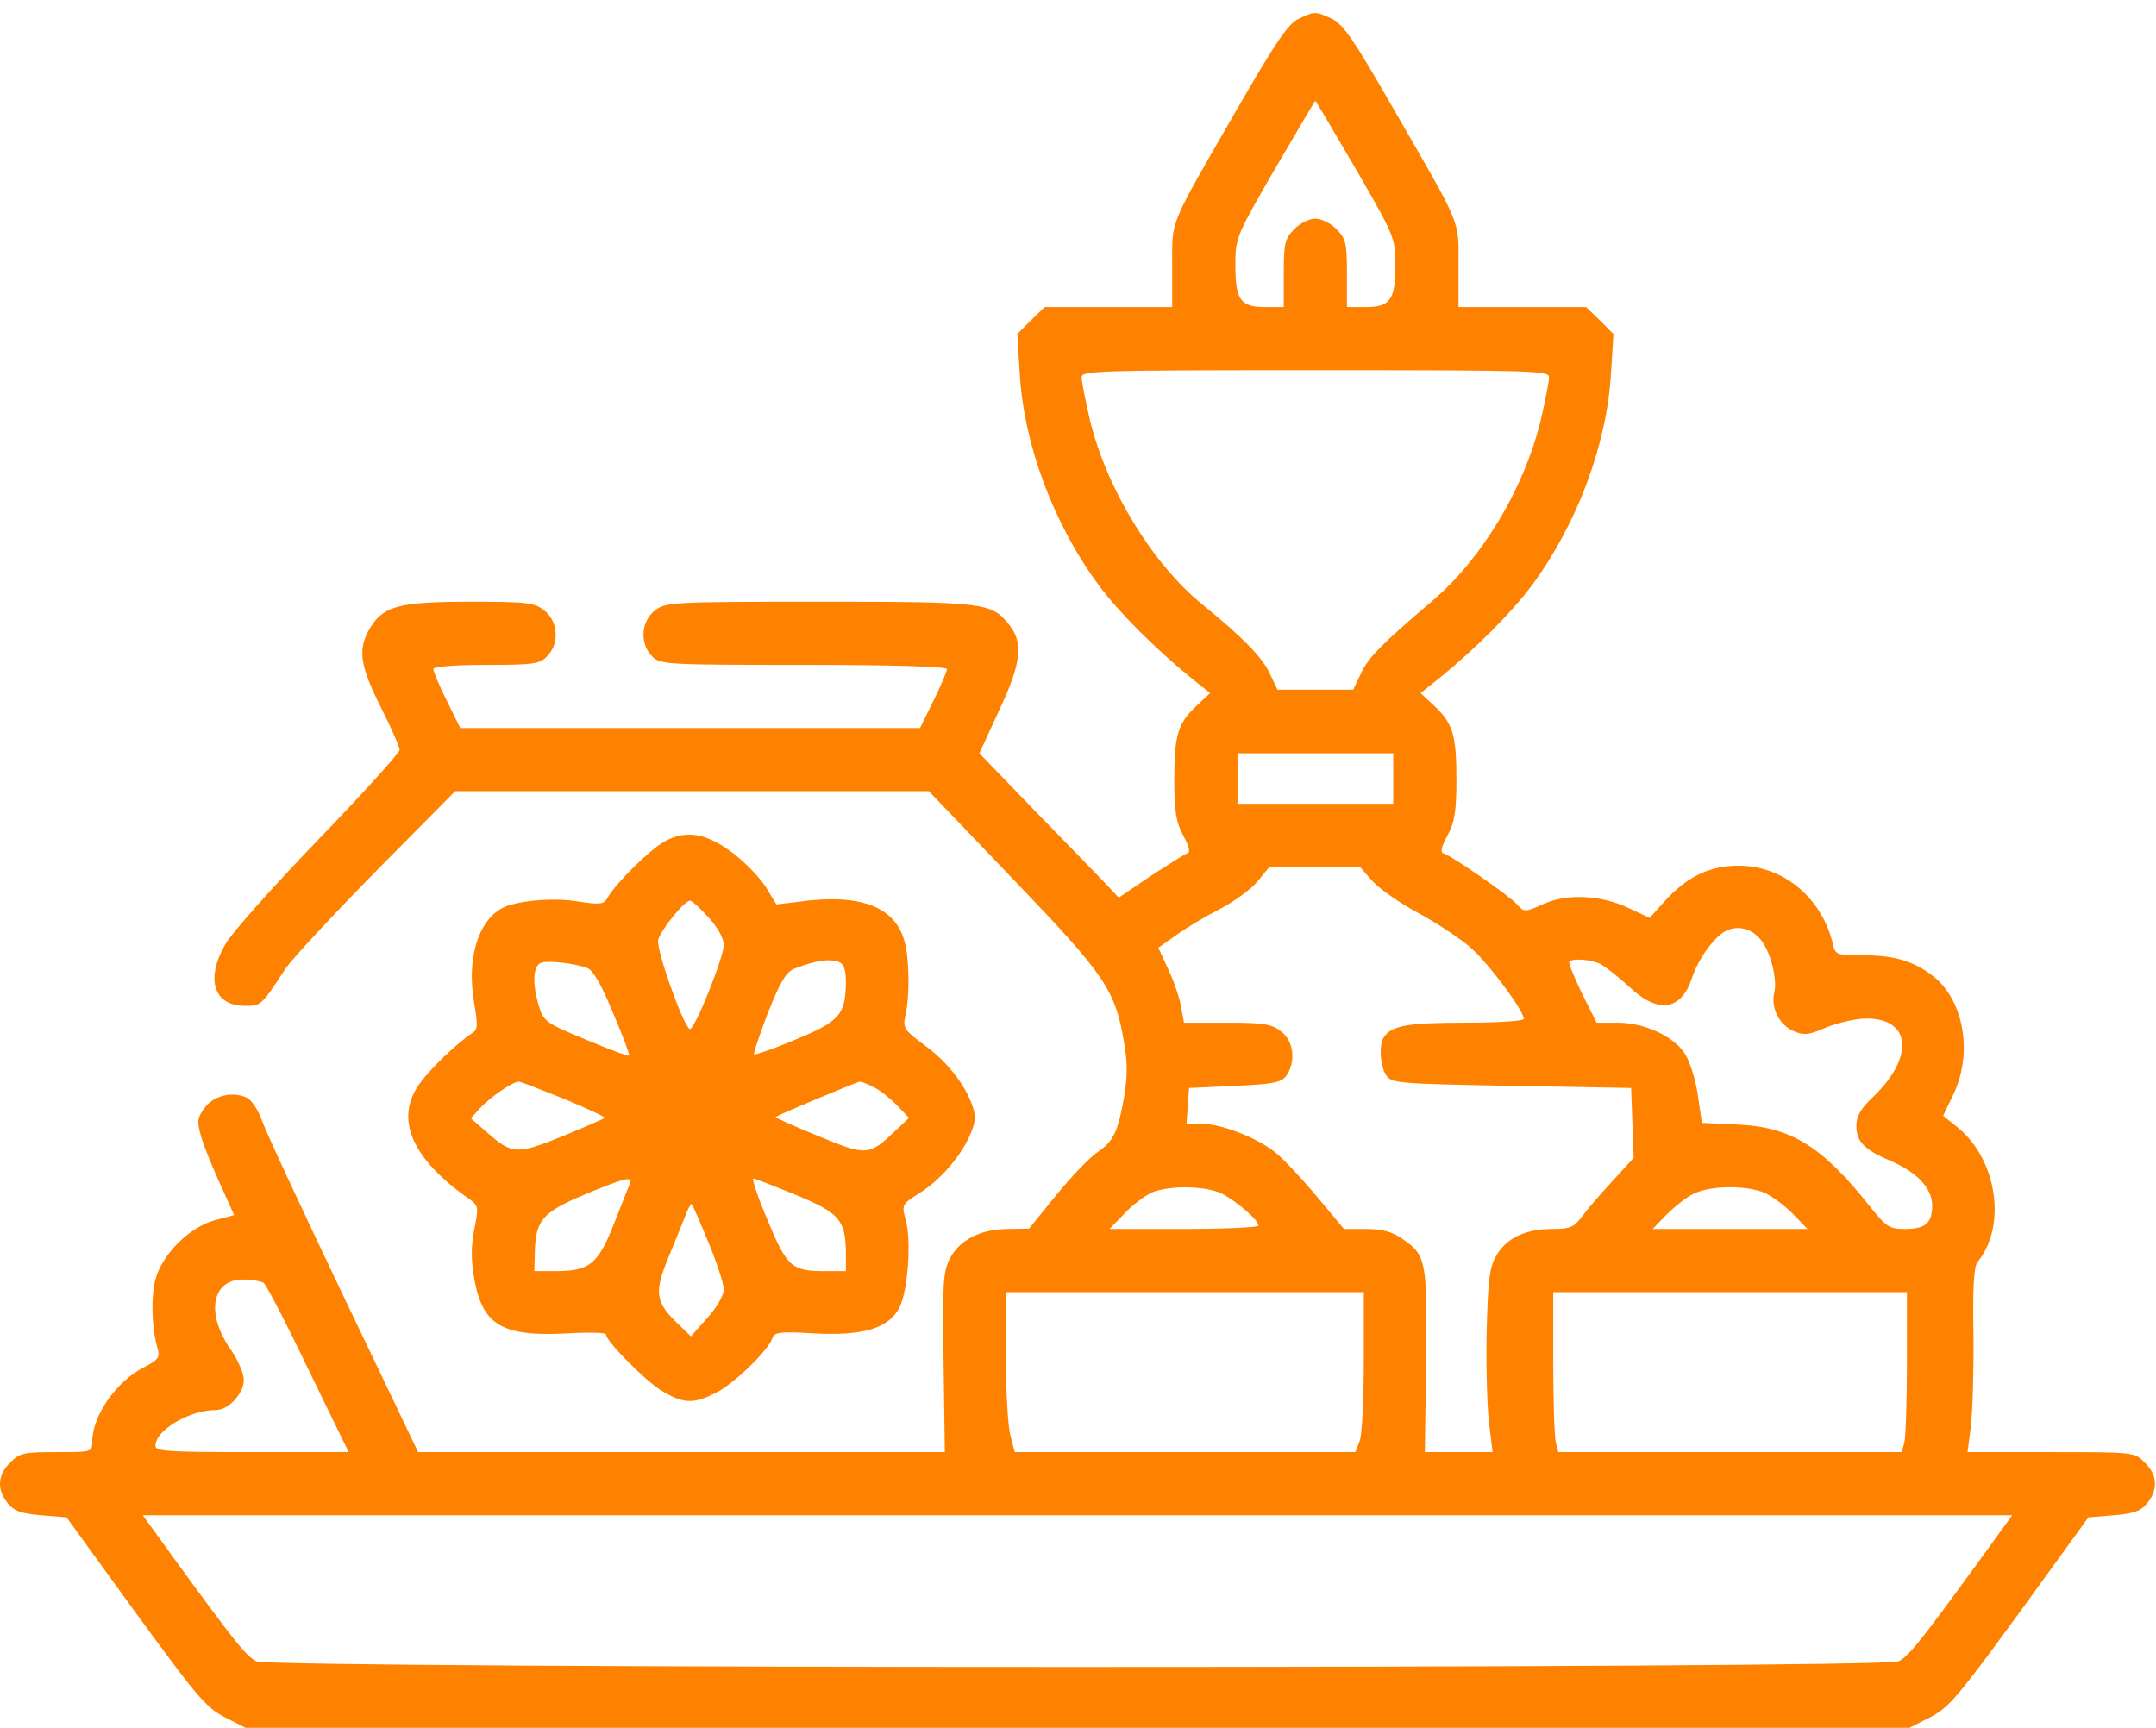
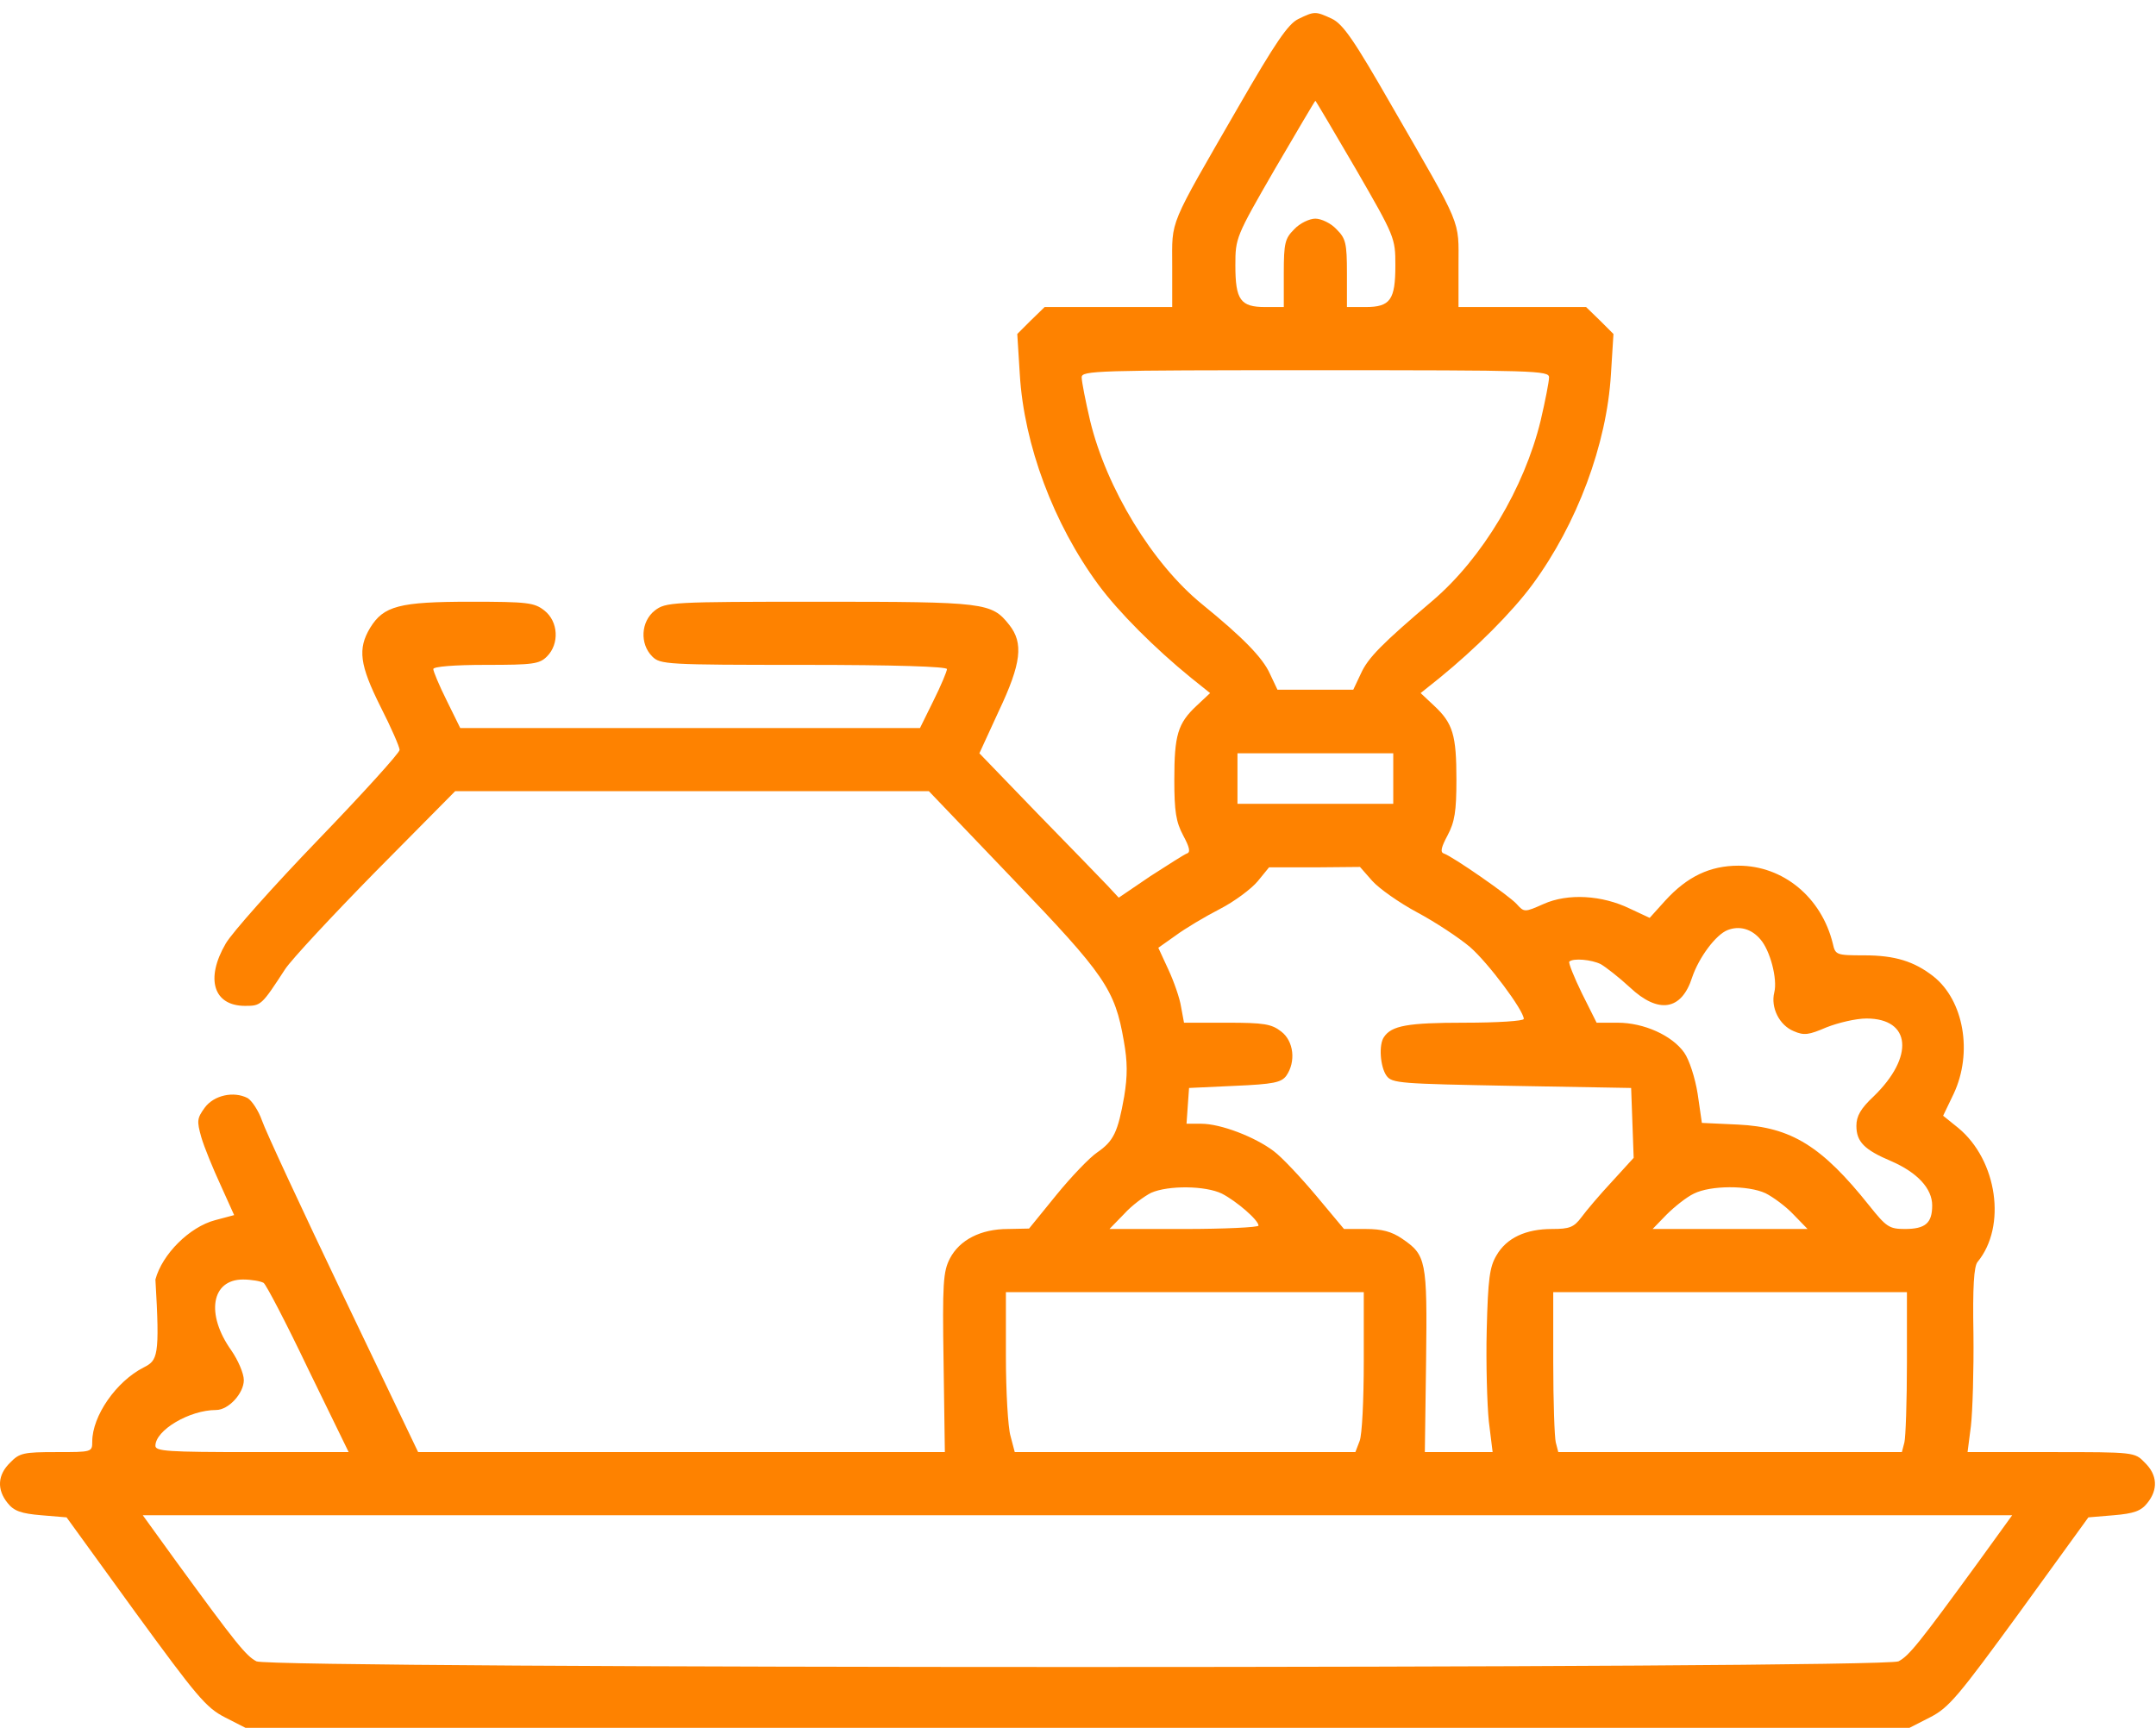
<svg xmlns="http://www.w3.org/2000/svg" width="131" height="105" viewBox="0 0 131 105" fill="none">
-   <path d="M78.874 1.161C78.26 1.468 77.492 2.593 75.266 6.456C70.943 13.952 71.224 13.287 71.224 16.152V18.659H67.336H63.473L62.629 19.478L61.81 20.297L61.964 22.752C62.219 27.025 64.01 31.834 66.747 35.544C67.975 37.206 70.175 39.407 72.376 41.197L73.527 42.118L72.708 42.886C71.557 43.96 71.352 44.677 71.352 47.388C71.352 49.307 71.454 49.947 71.889 50.765C72.273 51.481 72.35 51.788 72.12 51.865C71.966 51.916 70.969 52.556 69.894 53.247L67.975 54.551L67.285 53.809C66.901 53.4 64.982 51.43 63.038 49.435L59.508 45.777L60.684 43.218C62.066 40.302 62.194 39.074 61.324 37.974C60.249 36.618 59.891 36.567 49.786 36.567C40.756 36.567 40.449 36.593 39.783 37.104C38.939 37.769 38.862 39.125 39.63 39.893C40.116 40.379 40.474 40.404 48.84 40.404C54.365 40.404 57.538 40.507 57.538 40.66C57.538 40.788 57.179 41.658 56.719 42.579L55.9 44.242H41.932H27.964L27.146 42.579C26.685 41.658 26.327 40.788 26.327 40.66C26.327 40.507 27.606 40.404 29.525 40.404C32.39 40.404 32.774 40.353 33.234 39.893C34.002 39.125 33.925 37.769 33.081 37.104C32.467 36.618 32.058 36.567 28.578 36.567C24.255 36.567 23.308 36.823 22.49 38.153C21.722 39.432 21.85 40.404 23.129 42.962C23.769 44.216 24.28 45.393 24.28 45.572C24.28 45.751 22.055 48.207 19.343 51.021C16.631 53.835 14.099 56.675 13.715 57.34C12.461 59.489 12.973 61.126 14.892 61.126C15.864 61.126 15.889 61.1 17.322 58.9C17.706 58.312 20.187 55.651 22.822 52.965L27.657 48.079H42.035H56.438L61.554 53.426C67.131 59.233 67.745 60.128 68.282 63.249C68.513 64.528 68.513 65.373 68.308 66.626C67.924 68.801 67.668 69.338 66.671 70.029C66.21 70.336 65.085 71.513 64.189 72.613L62.526 74.659L61.247 74.685C59.584 74.685 58.305 75.35 57.717 76.476C57.307 77.269 57.256 77.985 57.333 82.82L57.41 88.243H41.421H25.406L20.852 78.727C18.345 73.482 16.12 68.698 15.915 68.085C15.71 67.496 15.301 66.882 15.045 66.729C14.201 66.294 12.999 66.55 12.436 67.317C11.975 67.957 11.95 68.11 12.231 69.108C12.41 69.722 12.947 71.026 13.408 72.024L14.227 73.841L13.075 74.148C11.515 74.557 9.852 76.22 9.443 77.755C9.161 78.829 9.212 80.748 9.596 82.027C9.724 82.487 9.571 82.666 8.726 83.101C7.064 83.946 5.605 86.043 5.605 87.604C5.605 88.243 5.58 88.243 3.431 88.243C1.435 88.243 1.18 88.295 0.617 88.883C-0.151 89.625 -0.202 90.52 0.463 91.339C0.847 91.825 1.282 91.978 2.51 92.081L4.045 92.209L8.215 97.965C11.95 103.081 12.513 103.772 13.664 104.36L14.917 105H65.468H116.019L117.273 104.36C118.424 103.772 118.987 103.081 122.722 97.965L126.892 92.209L128.427 92.081C129.655 91.978 130.09 91.825 130.473 91.339C131.138 90.52 131.087 89.625 130.32 88.883C129.706 88.243 129.68 88.243 124.615 88.243H119.55L119.754 86.657C119.857 85.762 119.933 83.255 119.908 81.055C119.857 78.241 119.933 76.936 120.164 76.68C121.929 74.531 121.366 70.515 118.987 68.545L118.066 67.803L118.705 66.473C119.882 63.966 119.319 60.794 117.477 59.335C116.301 58.414 115.124 58.056 113.282 58.056C111.568 58.056 111.517 58.031 111.363 57.34C110.672 54.526 108.344 52.607 105.633 52.607C103.893 52.607 102.512 53.272 101.181 54.73L100.235 55.779L99.032 55.217C97.344 54.398 95.272 54.27 93.788 54.935C92.637 55.447 92.611 55.447 92.151 54.935C91.69 54.423 88.262 52.044 87.725 51.865C87.495 51.788 87.572 51.481 87.955 50.765C88.39 49.947 88.493 49.307 88.493 47.388C88.493 44.677 88.288 43.96 87.137 42.886L86.318 42.118L87.469 41.197C89.669 39.407 91.869 37.206 93.097 35.544C95.835 31.834 97.625 26.999 97.881 22.752L98.035 20.297L97.216 19.478L96.372 18.659H92.509H88.62V16.152C88.62 13.287 88.902 13.952 84.578 6.456C82.276 2.44 81.611 1.468 80.92 1.135C79.922 0.675 79.871 0.675 78.874 1.161ZM82.378 10.268C84.757 14.387 84.783 14.464 84.783 16.127C84.783 18.224 84.476 18.659 82.967 18.659H81.841V16.613C81.841 14.745 81.764 14.489 81.201 13.926C80.869 13.568 80.281 13.287 79.922 13.287C79.564 13.287 78.976 13.568 78.643 13.926C78.08 14.489 78.004 14.745 78.004 16.613V18.659H76.878C75.369 18.659 75.062 18.224 75.062 16.127C75.062 14.464 75.087 14.387 77.466 10.268C78.797 7.991 79.897 6.124 79.922 6.124C79.948 6.124 81.048 7.991 82.378 10.268ZM94.121 22.931C94.121 23.187 93.89 24.364 93.609 25.567C92.611 29.66 90.079 33.906 87.06 36.49C83.99 39.1 83.12 39.969 82.685 40.941L82.225 41.914H79.922H77.62L77.159 40.941C76.725 39.969 75.497 38.716 73.041 36.72C70.022 34.264 67.233 29.685 66.236 25.567C65.954 24.364 65.724 23.187 65.724 22.931C65.724 22.522 66.568 22.497 79.922 22.497C93.276 22.497 94.121 22.522 94.121 22.931ZM84.655 47.312V48.846H79.922H75.19V47.312V45.777H79.922H84.655V47.312ZM83.376 53.528C83.785 53.989 85.013 54.858 86.113 55.447C87.213 56.035 88.646 56.982 89.311 57.544C90.411 58.491 92.586 61.407 92.586 61.919C92.586 62.047 90.974 62.149 88.978 62.149C85.525 62.149 84.553 62.328 84.092 63.019C83.76 63.48 83.862 64.835 84.246 65.373C84.578 65.833 85.064 65.859 91.869 65.987L99.109 66.115L99.186 68.238L99.263 70.361L97.932 71.82C97.191 72.613 96.372 73.585 96.091 73.969C95.63 74.582 95.374 74.685 94.3 74.685C92.714 74.685 91.537 75.222 90.923 76.296C90.513 76.987 90.411 77.704 90.334 80.825C90.283 82.871 90.36 85.378 90.462 86.376L90.693 88.243H88.646H86.574L86.65 82.692C86.727 76.552 86.65 76.271 85.192 75.273C84.553 74.838 83.964 74.685 82.992 74.685H81.662L79.974 72.664C79.027 71.538 77.876 70.31 77.39 69.952C76.239 69.082 74.166 68.289 72.99 68.289H72.094L72.171 67.189L72.248 66.115L75.01 65.987C77.39 65.884 77.85 65.782 78.157 65.373C78.746 64.528 78.618 63.275 77.85 62.687C77.262 62.226 76.801 62.149 74.55 62.149H71.941L71.761 61.177C71.685 60.666 71.327 59.642 70.994 58.926L70.38 57.596L71.429 56.854C72.017 56.419 73.22 55.703 74.115 55.242C75.01 54.782 76.034 54.014 76.418 53.554L77.108 52.709H79.871L82.634 52.684L83.376 53.528ZM106.963 57.084C107.551 57.749 108.012 59.489 107.807 60.307C107.577 61.228 108.114 62.303 108.984 62.661C109.624 62.942 109.905 62.891 110.979 62.431C111.696 62.149 112.77 61.894 113.41 61.894C116.122 61.894 116.326 64.222 113.845 66.626C113.052 67.368 112.796 67.829 112.796 68.417C112.796 69.389 113.282 69.875 114.919 70.566C116.505 71.257 117.401 72.229 117.401 73.252C117.401 74.327 116.991 74.685 115.738 74.685C114.791 74.685 114.612 74.557 113.589 73.278C110.698 69.645 108.831 68.494 105.607 68.34L103.407 68.238L103.151 66.473C102.998 65.501 102.64 64.401 102.333 63.966C101.591 62.917 99.877 62.149 98.29 62.149H97.011L96.116 60.359C95.63 59.361 95.297 58.517 95.349 58.44C95.579 58.21 96.704 58.312 97.267 58.593C97.574 58.773 98.367 59.386 99.032 60.001C100.772 61.638 102.179 61.407 102.819 59.386C103.228 58.184 104.251 56.803 104.968 56.521C105.684 56.24 106.426 56.444 106.963 57.084ZM74.243 72.536C75.138 72.996 76.469 74.148 76.469 74.48C76.469 74.582 74.422 74.685 71.941 74.685H67.412L68.308 73.764C68.768 73.252 69.536 72.689 69.945 72.485C70.994 72.024 73.245 72.05 74.243 72.536ZM107.27 72.51C107.73 72.74 108.498 73.303 108.958 73.789L109.828 74.685H105.121H100.414L101.258 73.815C101.744 73.329 102.486 72.74 102.921 72.536C103.944 72.024 106.221 72.024 107.27 72.51ZM16.017 77.959C16.171 78.062 17.399 80.415 18.729 83.204L21.185 88.243H15.301C10.185 88.243 9.443 88.192 9.443 87.86C9.443 86.913 11.515 85.685 13.127 85.685C13.894 85.685 14.815 84.662 14.815 83.869C14.815 83.46 14.457 82.641 14.047 82.052C12.487 79.852 12.845 77.755 14.764 77.755C15.275 77.755 15.838 77.857 16.017 77.959ZM82.864 82.718C82.864 85.046 82.762 87.22 82.609 87.578L82.353 88.243H72.017H61.657L61.401 87.271C61.247 86.76 61.119 84.56 61.119 82.411V78.522H71.992H82.864V82.718ZM115.866 82.794C115.866 85.174 115.789 87.348 115.712 87.655L115.559 88.243H105.121H94.683L94.53 87.655C94.453 87.348 94.376 85.174 94.376 82.794V78.522H105.121H115.866V82.794ZM120.189 94.946C116.608 99.858 115.994 100.625 115.354 100.958C114.433 101.418 16.503 101.418 15.582 100.958C14.943 100.625 14.329 99.858 10.747 94.946L8.675 92.081H65.468H122.261L120.189 94.946Z" fill="#FE8200" />
-   <path d="M40.397 51.125C39.502 51.611 37.404 53.683 36.918 54.553C36.688 54.962 36.483 54.988 35.127 54.783C33.592 54.527 31.367 54.732 30.497 55.193C29.039 55.986 28.348 58.288 28.808 60.923C29.039 62.304 29.039 62.56 28.681 62.791C27.811 63.353 26.199 64.888 25.508 65.835C23.948 67.984 24.997 70.414 28.553 72.895C29.064 73.254 29.09 73.382 28.808 74.763C28.604 75.838 28.629 76.656 28.834 77.807C29.346 80.545 30.548 81.235 34.437 81.031C35.741 80.954 36.816 80.98 36.816 81.082C36.816 81.491 39.067 83.768 40.116 84.459C41.472 85.303 42.111 85.354 43.493 84.638C44.593 84.101 46.691 82.054 46.921 81.338C47.049 80.954 47.356 80.903 49.479 81.031C52.472 81.184 53.982 80.724 54.647 79.47C55.158 78.472 55.389 75.403 55.031 74.124C54.775 73.203 54.8 73.177 55.9 72.486C57.179 71.668 58.407 70.235 58.97 68.905C59.277 68.188 59.303 67.805 59.073 67.165C58.612 65.86 57.512 64.479 56.131 63.481C54.954 62.611 54.851 62.458 55.005 61.767C55.286 60.514 55.261 58.262 54.954 57.188C54.365 55.065 52.217 54.272 48.456 54.809L47.177 54.962L46.537 53.913C46.179 53.35 45.309 52.43 44.567 51.867C42.956 50.639 41.702 50.408 40.397 51.125ZM43.058 55.755C43.595 56.344 43.979 57.034 43.979 57.418C43.979 58.186 42.163 62.688 41.907 62.535C41.472 62.253 39.86 57.674 39.988 57.111C40.167 56.497 41.574 54.732 41.932 54.732C42.035 54.732 42.546 55.193 43.058 55.755ZM35.69 58.825C36.048 58.979 36.534 59.823 37.251 61.562C37.839 62.944 38.274 64.095 38.223 64.146C38.172 64.198 36.995 63.763 35.588 63.174C33.183 62.176 33.03 62.074 32.748 61.153C32.313 59.695 32.39 58.62 32.927 58.493C33.413 58.365 34.897 58.544 35.69 58.825ZM50.989 58.467C51.27 58.569 51.398 58.953 51.398 59.695C51.372 61.665 51.014 62.074 48.328 63.174C47.023 63.737 45.872 64.121 45.821 64.07C45.77 64.018 46.153 62.867 46.665 61.537C47.432 59.618 47.765 59.055 48.302 58.851C49.556 58.365 50.426 58.237 50.989 58.467ZM34.283 66.781C35.69 67.37 36.79 67.881 36.739 67.933C36.688 67.984 35.537 68.495 34.155 69.058C31.367 70.184 31.111 70.158 29.55 68.777L28.604 67.958L29.192 67.319C29.806 66.653 31.162 65.732 31.52 65.732C31.648 65.732 32.876 66.219 34.283 66.781ZM53.137 66.091C53.521 66.295 54.135 66.781 54.519 67.191L55.235 67.933L54.391 68.726C52.805 70.235 52.677 70.26 49.709 69.033C48.251 68.444 47.074 67.907 47.126 67.881C47.254 67.753 52.037 65.758 52.242 65.732C52.344 65.732 52.754 65.886 53.137 66.091ZM38.274 71.923C38.197 72.103 37.762 73.203 37.302 74.379C36.33 76.835 35.818 77.245 33.746 77.245H32.467L32.492 76.272C32.518 74.175 32.902 73.714 35.409 72.64C37.916 71.591 38.479 71.437 38.274 71.923ZM48.353 72.614C51.014 73.714 51.372 74.124 51.398 76.144V77.245H50.119C48.098 77.245 47.816 76.989 46.639 74.149C46.051 72.768 45.667 71.616 45.77 71.616C45.872 71.616 47.049 72.077 48.353 72.614ZM43.058 75.531C43.57 76.758 43.979 78.038 43.979 78.37C43.979 78.703 43.544 79.47 42.981 80.084L41.983 81.21L41.216 80.468C39.809 79.138 39.732 78.549 40.628 76.375C41.062 75.351 41.523 74.175 41.676 73.791C41.83 73.407 41.983 73.126 42.035 73.177C42.086 73.228 42.546 74.277 43.058 75.531Z" fill="#FE8200" />
+   <path d="M78.874 1.161C78.26 1.468 77.492 2.593 75.266 6.456C70.943 13.952 71.224 13.287 71.224 16.152V18.659H67.336H63.473L62.629 19.478L61.81 20.297L61.964 22.752C62.219 27.025 64.01 31.834 66.747 35.544C67.975 37.206 70.175 39.407 72.376 41.197L73.527 42.118L72.708 42.886C71.557 43.96 71.352 44.677 71.352 47.388C71.352 49.307 71.454 49.947 71.889 50.765C72.273 51.481 72.35 51.788 72.12 51.865C71.966 51.916 70.969 52.556 69.894 53.247L67.975 54.551L67.285 53.809C66.901 53.4 64.982 51.43 63.038 49.435L59.508 45.777L60.684 43.218C62.066 40.302 62.194 39.074 61.324 37.974C60.249 36.618 59.891 36.567 49.786 36.567C40.756 36.567 40.449 36.593 39.783 37.104C38.939 37.769 38.862 39.125 39.63 39.893C40.116 40.379 40.474 40.404 48.84 40.404C54.365 40.404 57.538 40.507 57.538 40.66C57.538 40.788 57.179 41.658 56.719 42.579L55.9 44.242H41.932H27.964L27.146 42.579C26.685 41.658 26.327 40.788 26.327 40.66C26.327 40.507 27.606 40.404 29.525 40.404C32.39 40.404 32.774 40.353 33.234 39.893C34.002 39.125 33.925 37.769 33.081 37.104C32.467 36.618 32.058 36.567 28.578 36.567C24.255 36.567 23.308 36.823 22.49 38.153C21.722 39.432 21.85 40.404 23.129 42.962C23.769 44.216 24.28 45.393 24.28 45.572C24.28 45.751 22.055 48.207 19.343 51.021C16.631 53.835 14.099 56.675 13.715 57.34C12.461 59.489 12.973 61.126 14.892 61.126C15.864 61.126 15.889 61.1 17.322 58.9C17.706 58.312 20.187 55.651 22.822 52.965L27.657 48.079H42.035H56.438L61.554 53.426C67.131 59.233 67.745 60.128 68.282 63.249C68.513 64.528 68.513 65.373 68.308 66.626C67.924 68.801 67.668 69.338 66.671 70.029C66.21 70.336 65.085 71.513 64.189 72.613L62.526 74.659L61.247 74.685C59.584 74.685 58.305 75.35 57.717 76.476C57.307 77.269 57.256 77.985 57.333 82.82L57.41 88.243H41.421H25.406L20.852 78.727C18.345 73.482 16.12 68.698 15.915 68.085C15.71 67.496 15.301 66.882 15.045 66.729C14.201 66.294 12.999 66.55 12.436 67.317C11.975 67.957 11.95 68.11 12.231 69.108C12.41 69.722 12.947 71.026 13.408 72.024L14.227 73.841L13.075 74.148C11.515 74.557 9.852 76.22 9.443 77.755C9.724 82.487 9.571 82.666 8.726 83.101C7.064 83.946 5.605 86.043 5.605 87.604C5.605 88.243 5.58 88.243 3.431 88.243C1.435 88.243 1.18 88.295 0.617 88.883C-0.151 89.625 -0.202 90.52 0.463 91.339C0.847 91.825 1.282 91.978 2.51 92.081L4.045 92.209L8.215 97.965C11.95 103.081 12.513 103.772 13.664 104.36L14.917 105H65.468H116.019L117.273 104.36C118.424 103.772 118.987 103.081 122.722 97.965L126.892 92.209L128.427 92.081C129.655 91.978 130.09 91.825 130.473 91.339C131.138 90.52 131.087 89.625 130.32 88.883C129.706 88.243 129.68 88.243 124.615 88.243H119.55L119.754 86.657C119.857 85.762 119.933 83.255 119.908 81.055C119.857 78.241 119.933 76.936 120.164 76.68C121.929 74.531 121.366 70.515 118.987 68.545L118.066 67.803L118.705 66.473C119.882 63.966 119.319 60.794 117.477 59.335C116.301 58.414 115.124 58.056 113.282 58.056C111.568 58.056 111.517 58.031 111.363 57.34C110.672 54.526 108.344 52.607 105.633 52.607C103.893 52.607 102.512 53.272 101.181 54.73L100.235 55.779L99.032 55.217C97.344 54.398 95.272 54.27 93.788 54.935C92.637 55.447 92.611 55.447 92.151 54.935C91.69 54.423 88.262 52.044 87.725 51.865C87.495 51.788 87.572 51.481 87.955 50.765C88.39 49.947 88.493 49.307 88.493 47.388C88.493 44.677 88.288 43.96 87.137 42.886L86.318 42.118L87.469 41.197C89.669 39.407 91.869 37.206 93.097 35.544C95.835 31.834 97.625 26.999 97.881 22.752L98.035 20.297L97.216 19.478L96.372 18.659H92.509H88.62V16.152C88.62 13.287 88.902 13.952 84.578 6.456C82.276 2.44 81.611 1.468 80.92 1.135C79.922 0.675 79.871 0.675 78.874 1.161ZM82.378 10.268C84.757 14.387 84.783 14.464 84.783 16.127C84.783 18.224 84.476 18.659 82.967 18.659H81.841V16.613C81.841 14.745 81.764 14.489 81.201 13.926C80.869 13.568 80.281 13.287 79.922 13.287C79.564 13.287 78.976 13.568 78.643 13.926C78.08 14.489 78.004 14.745 78.004 16.613V18.659H76.878C75.369 18.659 75.062 18.224 75.062 16.127C75.062 14.464 75.087 14.387 77.466 10.268C78.797 7.991 79.897 6.124 79.922 6.124C79.948 6.124 81.048 7.991 82.378 10.268ZM94.121 22.931C94.121 23.187 93.89 24.364 93.609 25.567C92.611 29.66 90.079 33.906 87.06 36.49C83.99 39.1 83.12 39.969 82.685 40.941L82.225 41.914H79.922H77.62L77.159 40.941C76.725 39.969 75.497 38.716 73.041 36.72C70.022 34.264 67.233 29.685 66.236 25.567C65.954 24.364 65.724 23.187 65.724 22.931C65.724 22.522 66.568 22.497 79.922 22.497C93.276 22.497 94.121 22.522 94.121 22.931ZM84.655 47.312V48.846H79.922H75.19V47.312V45.777H79.922H84.655V47.312ZM83.376 53.528C83.785 53.989 85.013 54.858 86.113 55.447C87.213 56.035 88.646 56.982 89.311 57.544C90.411 58.491 92.586 61.407 92.586 61.919C92.586 62.047 90.974 62.149 88.978 62.149C85.525 62.149 84.553 62.328 84.092 63.019C83.76 63.48 83.862 64.835 84.246 65.373C84.578 65.833 85.064 65.859 91.869 65.987L99.109 66.115L99.186 68.238L99.263 70.361L97.932 71.82C97.191 72.613 96.372 73.585 96.091 73.969C95.63 74.582 95.374 74.685 94.3 74.685C92.714 74.685 91.537 75.222 90.923 76.296C90.513 76.987 90.411 77.704 90.334 80.825C90.283 82.871 90.36 85.378 90.462 86.376L90.693 88.243H88.646H86.574L86.65 82.692C86.727 76.552 86.65 76.271 85.192 75.273C84.553 74.838 83.964 74.685 82.992 74.685H81.662L79.974 72.664C79.027 71.538 77.876 70.31 77.39 69.952C76.239 69.082 74.166 68.289 72.99 68.289H72.094L72.171 67.189L72.248 66.115L75.01 65.987C77.39 65.884 77.85 65.782 78.157 65.373C78.746 64.528 78.618 63.275 77.85 62.687C77.262 62.226 76.801 62.149 74.55 62.149H71.941L71.761 61.177C71.685 60.666 71.327 59.642 70.994 58.926L70.38 57.596L71.429 56.854C72.017 56.419 73.22 55.703 74.115 55.242C75.01 54.782 76.034 54.014 76.418 53.554L77.108 52.709H79.871L82.634 52.684L83.376 53.528ZM106.963 57.084C107.551 57.749 108.012 59.489 107.807 60.307C107.577 61.228 108.114 62.303 108.984 62.661C109.624 62.942 109.905 62.891 110.979 62.431C111.696 62.149 112.77 61.894 113.41 61.894C116.122 61.894 116.326 64.222 113.845 66.626C113.052 67.368 112.796 67.829 112.796 68.417C112.796 69.389 113.282 69.875 114.919 70.566C116.505 71.257 117.401 72.229 117.401 73.252C117.401 74.327 116.991 74.685 115.738 74.685C114.791 74.685 114.612 74.557 113.589 73.278C110.698 69.645 108.831 68.494 105.607 68.34L103.407 68.238L103.151 66.473C102.998 65.501 102.64 64.401 102.333 63.966C101.591 62.917 99.877 62.149 98.29 62.149H97.011L96.116 60.359C95.63 59.361 95.297 58.517 95.349 58.44C95.579 58.21 96.704 58.312 97.267 58.593C97.574 58.773 98.367 59.386 99.032 60.001C100.772 61.638 102.179 61.407 102.819 59.386C103.228 58.184 104.251 56.803 104.968 56.521C105.684 56.24 106.426 56.444 106.963 57.084ZM74.243 72.536C75.138 72.996 76.469 74.148 76.469 74.48C76.469 74.582 74.422 74.685 71.941 74.685H67.412L68.308 73.764C68.768 73.252 69.536 72.689 69.945 72.485C70.994 72.024 73.245 72.05 74.243 72.536ZM107.27 72.51C107.73 72.74 108.498 73.303 108.958 73.789L109.828 74.685H105.121H100.414L101.258 73.815C101.744 73.329 102.486 72.74 102.921 72.536C103.944 72.024 106.221 72.024 107.27 72.51ZM16.017 77.959C16.171 78.062 17.399 80.415 18.729 83.204L21.185 88.243H15.301C10.185 88.243 9.443 88.192 9.443 87.86C9.443 86.913 11.515 85.685 13.127 85.685C13.894 85.685 14.815 84.662 14.815 83.869C14.815 83.46 14.457 82.641 14.047 82.052C12.487 79.852 12.845 77.755 14.764 77.755C15.275 77.755 15.838 77.857 16.017 77.959ZM82.864 82.718C82.864 85.046 82.762 87.22 82.609 87.578L82.353 88.243H72.017H61.657L61.401 87.271C61.247 86.76 61.119 84.56 61.119 82.411V78.522H71.992H82.864V82.718ZM115.866 82.794C115.866 85.174 115.789 87.348 115.712 87.655L115.559 88.243H105.121H94.683L94.53 87.655C94.453 87.348 94.376 85.174 94.376 82.794V78.522H105.121H115.866V82.794ZM120.189 94.946C116.608 99.858 115.994 100.625 115.354 100.958C114.433 101.418 16.503 101.418 15.582 100.958C14.943 100.625 14.329 99.858 10.747 94.946L8.675 92.081H65.468H122.261L120.189 94.946Z" fill="#FE8200" />
</svg>